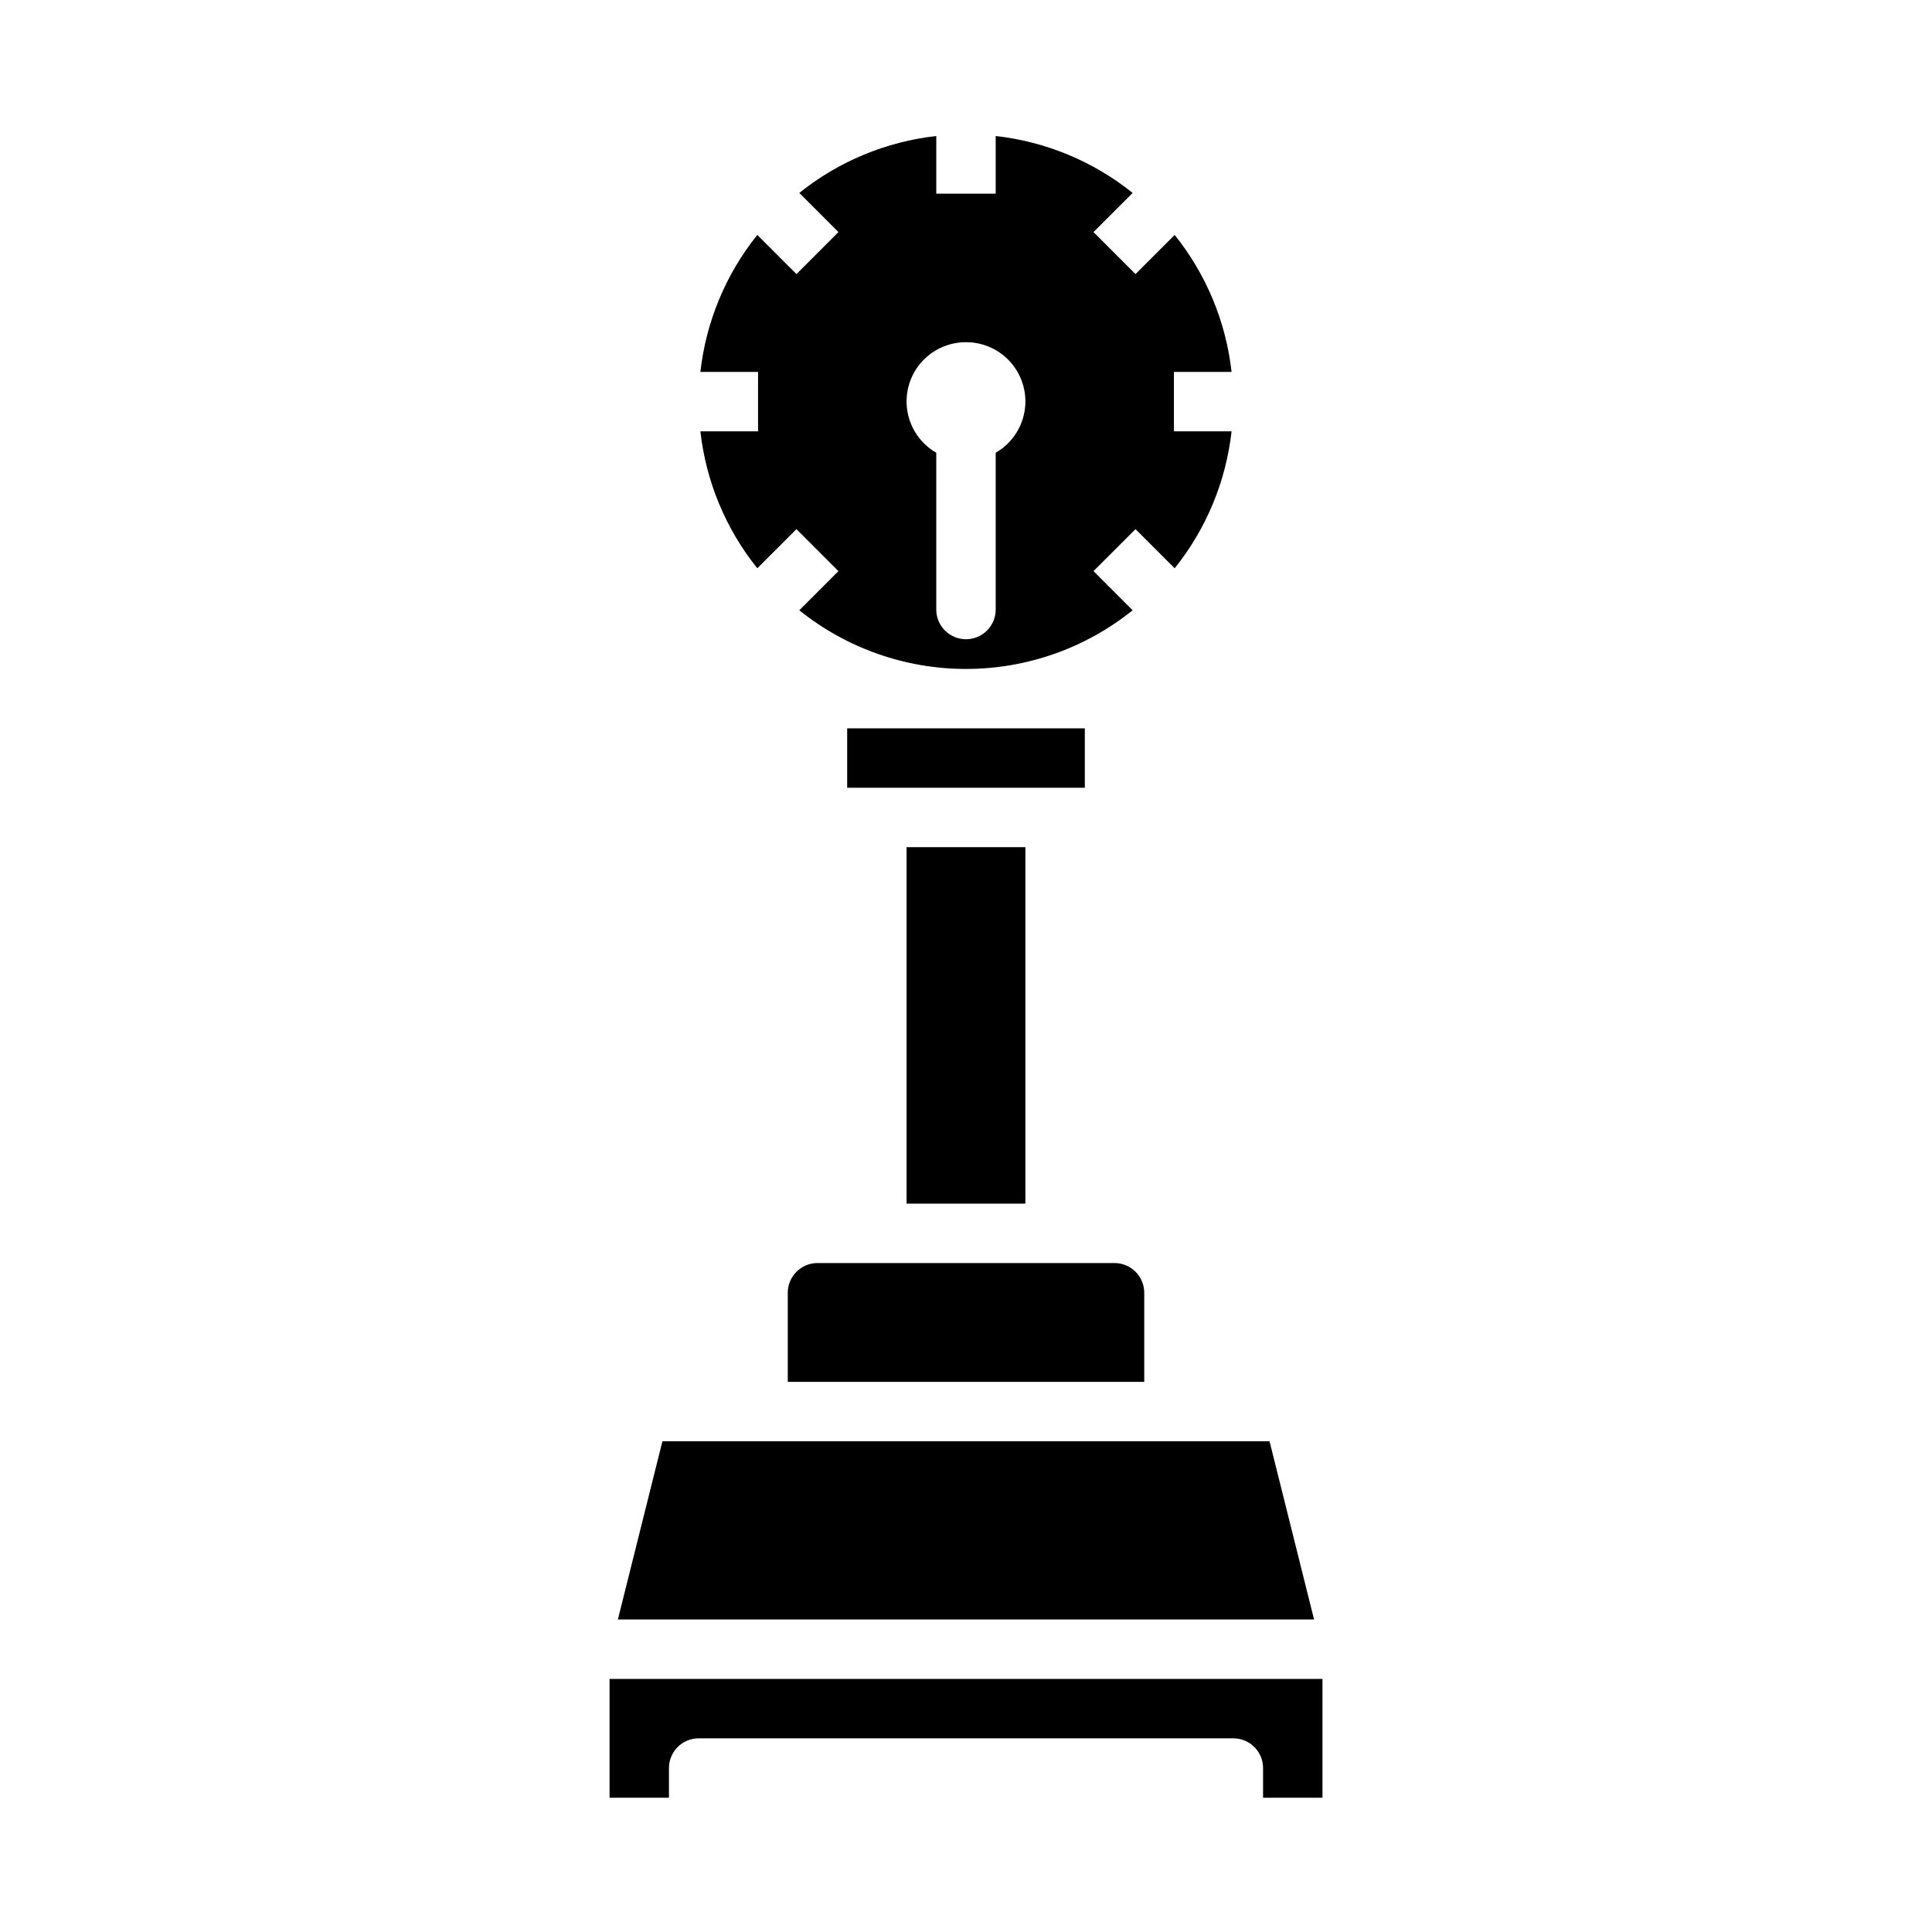
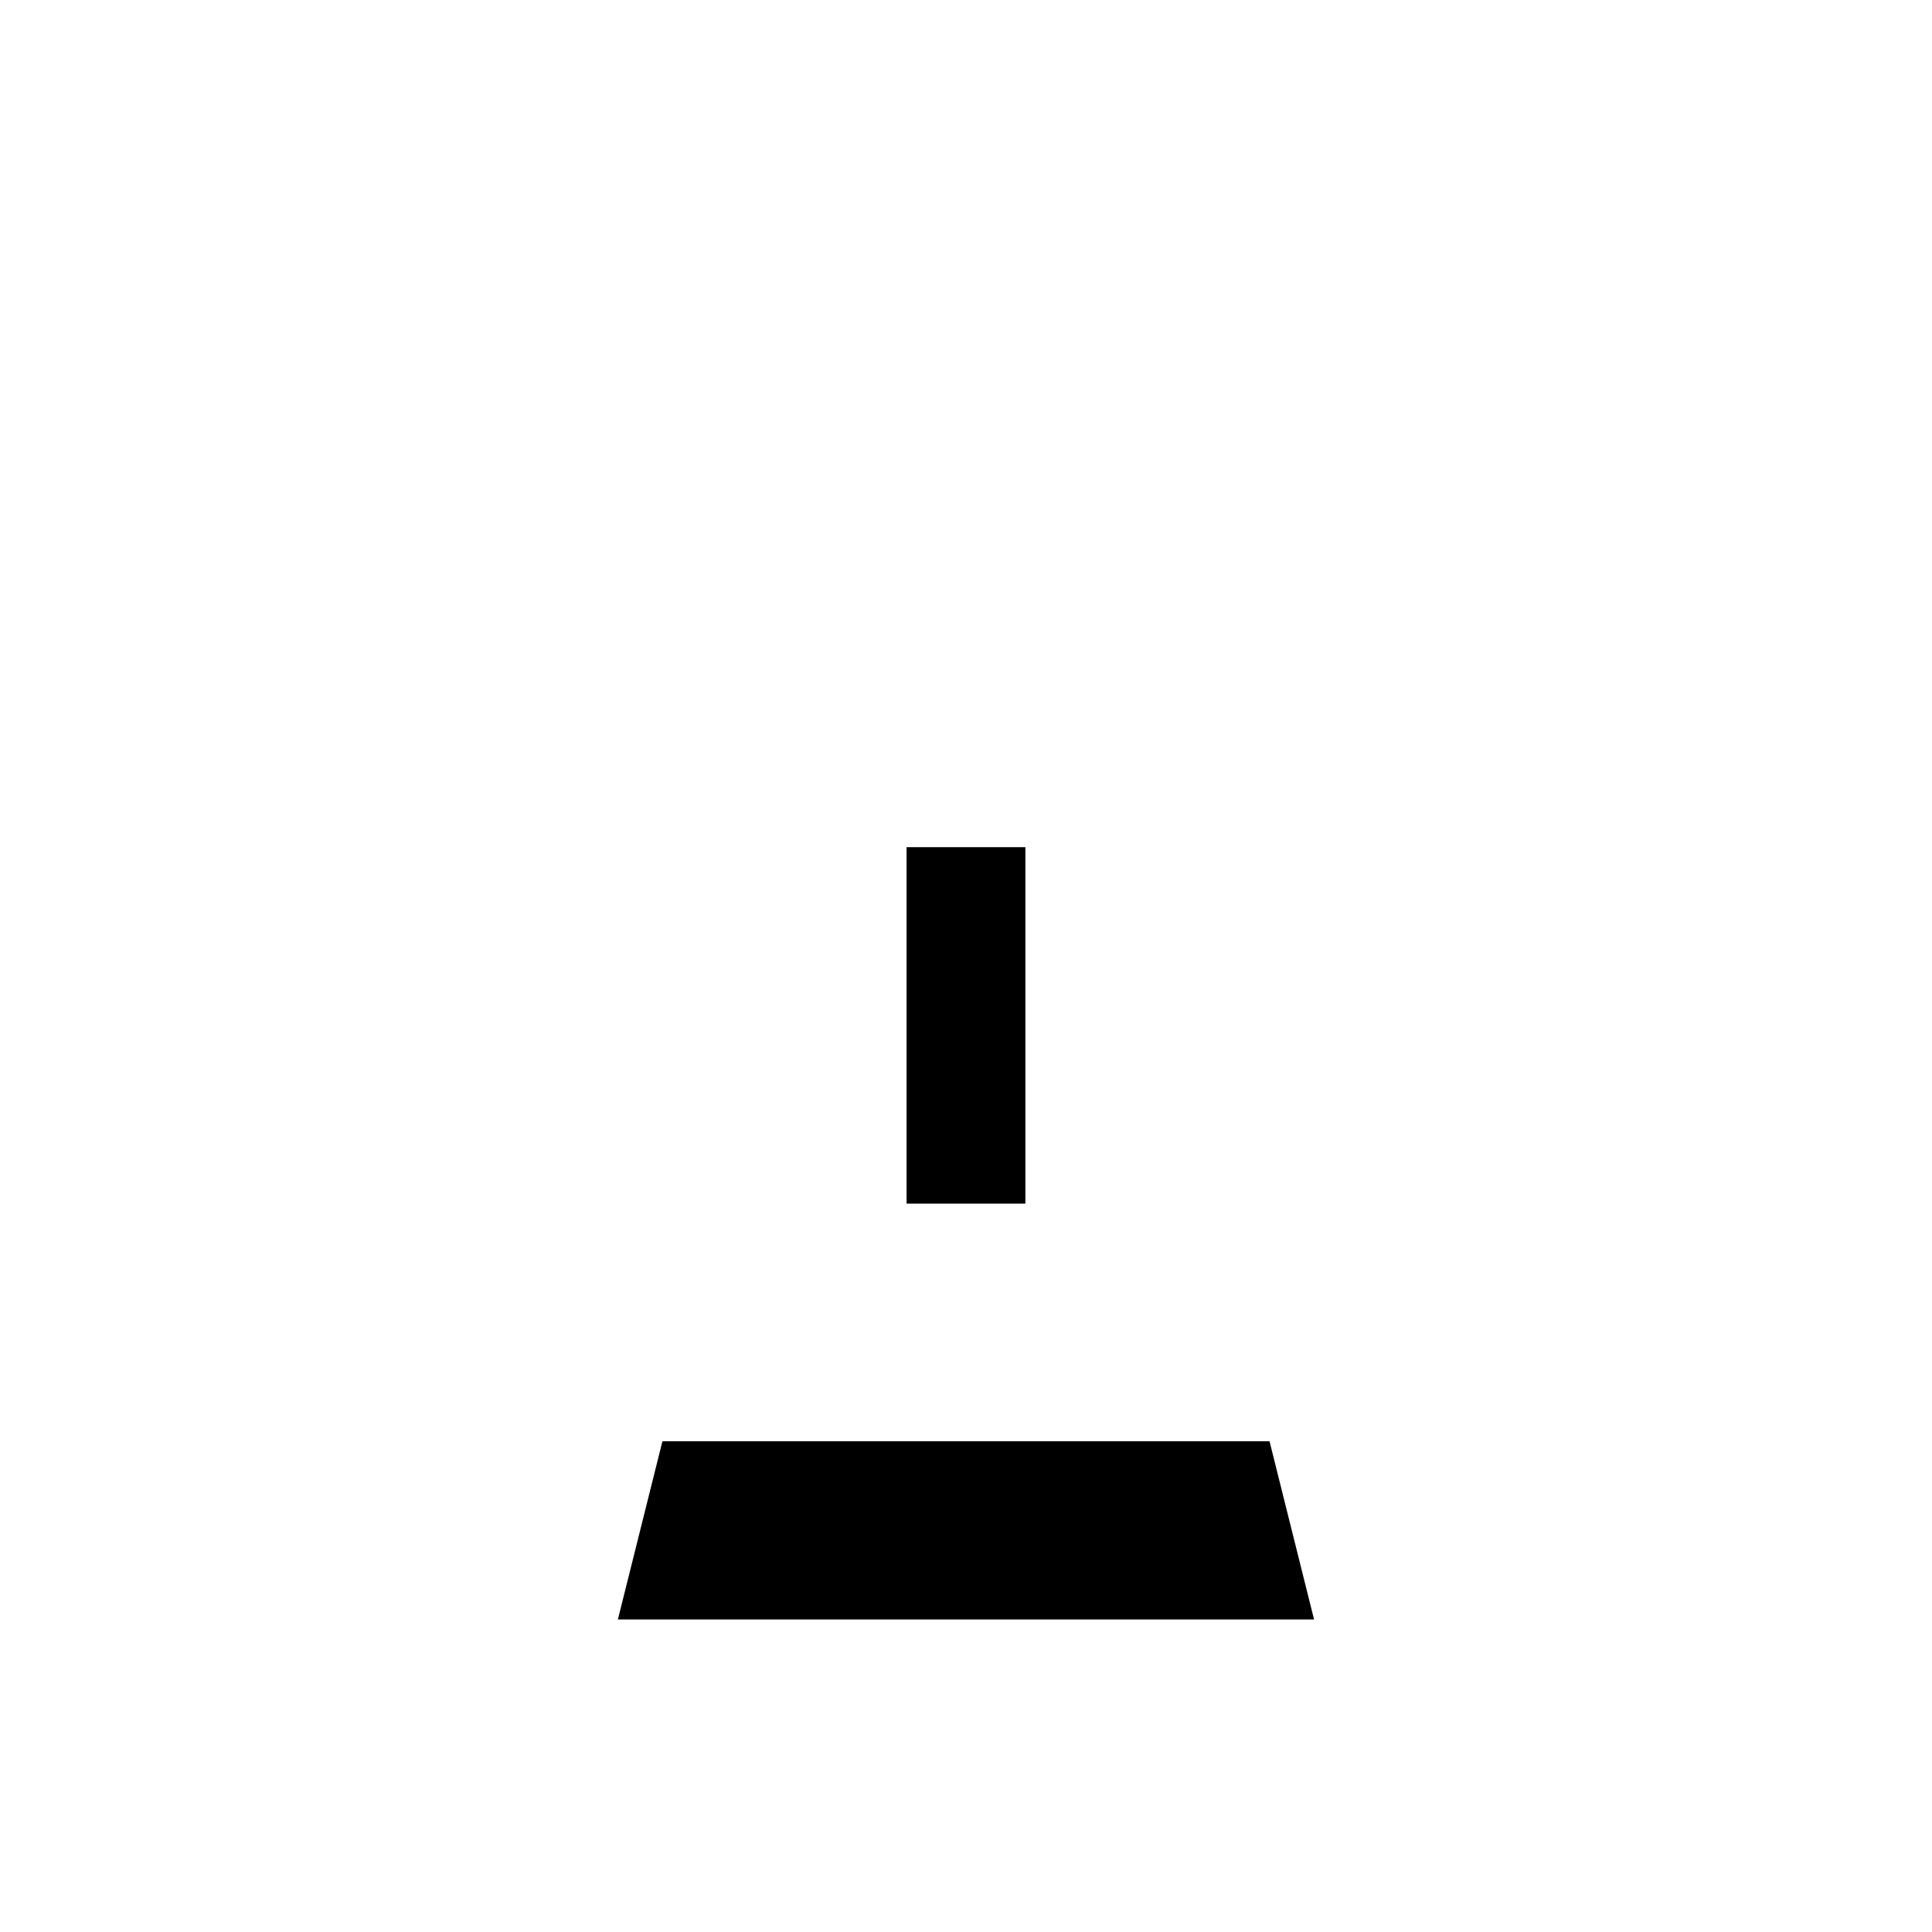
<svg xmlns="http://www.w3.org/2000/svg" fill="#000000" width="800px" height="800px" version="1.1" viewBox="144 144 512 512">
  <g>
-     <path d="m368.51 337.02h62.977v15.742h-62.977z" />
-     <path d="m329.61 258.3c1.484 13.285 6.715 25.875 15.086 36.301l10.375-10.375 11.129 11.129-10.375 10.375c12.523 10.062 28.105 15.547 44.172 15.547 16.062 0 31.645-5.484 44.168-15.547l-10.375-10.375 11.133-11.129 10.375 10.375c8.367-10.426 13.598-23.016 15.082-36.301h-15.281v-15.742h15.281c-1.484-13.285-6.715-25.875-15.082-36.297l-10.375 10.375-11.133-11.133 10.375-10.375c-10.422-8.367-23.012-13.598-36.297-15.082v15.277h-15.746v-15.277c-13.285 1.484-25.871 6.715-36.297 15.082l10.375 10.375-11.129 11.133-10.375-10.375c-8.371 10.422-13.602 23.012-15.086 36.297h15.281v15.742zm70.387-23.613c4.648-0.016 9.062 2.031 12.055 5.586 2.992 3.555 4.258 8.254 3.449 12.832s-3.606 8.562-7.633 10.879v41.551c0 4.348-3.523 7.871-7.871 7.871s-7.875-3.523-7.875-7.871v-41.551c-4.027-2.316-6.824-6.301-7.633-10.879-0.809-4.578 0.457-9.277 3.449-12.832 2.992-3.555 7.41-5.602 12.059-5.586z" />
-     <path d="m384.25 368.51h31.488v94.465h-31.488z" />
-     <path d="m352.77 486.59v23.617h94.465v-23.617c-0.004-4.344-3.527-7.867-7.871-7.871h-78.723c-4.344 0.004-7.867 3.527-7.871 7.871z" />
-     <path d="m305.54 588.93v31.488h15.742v-7.871c0-2.086 0.828-4.09 2.305-5.566 1.477-1.477 3.481-2.305 5.566-2.305h141.7c2.086 0 4.09 0.828 5.566 2.305 1.477 1.477 2.305 3.481 2.305 5.566v7.871h15.742v-31.488z" />
+     <path d="m384.25 368.51h31.488v94.465h-31.488" />
    <path d="m480.44 525.95h-160.89l-11.809 47.234h184.5z" />
  </g>
</svg>